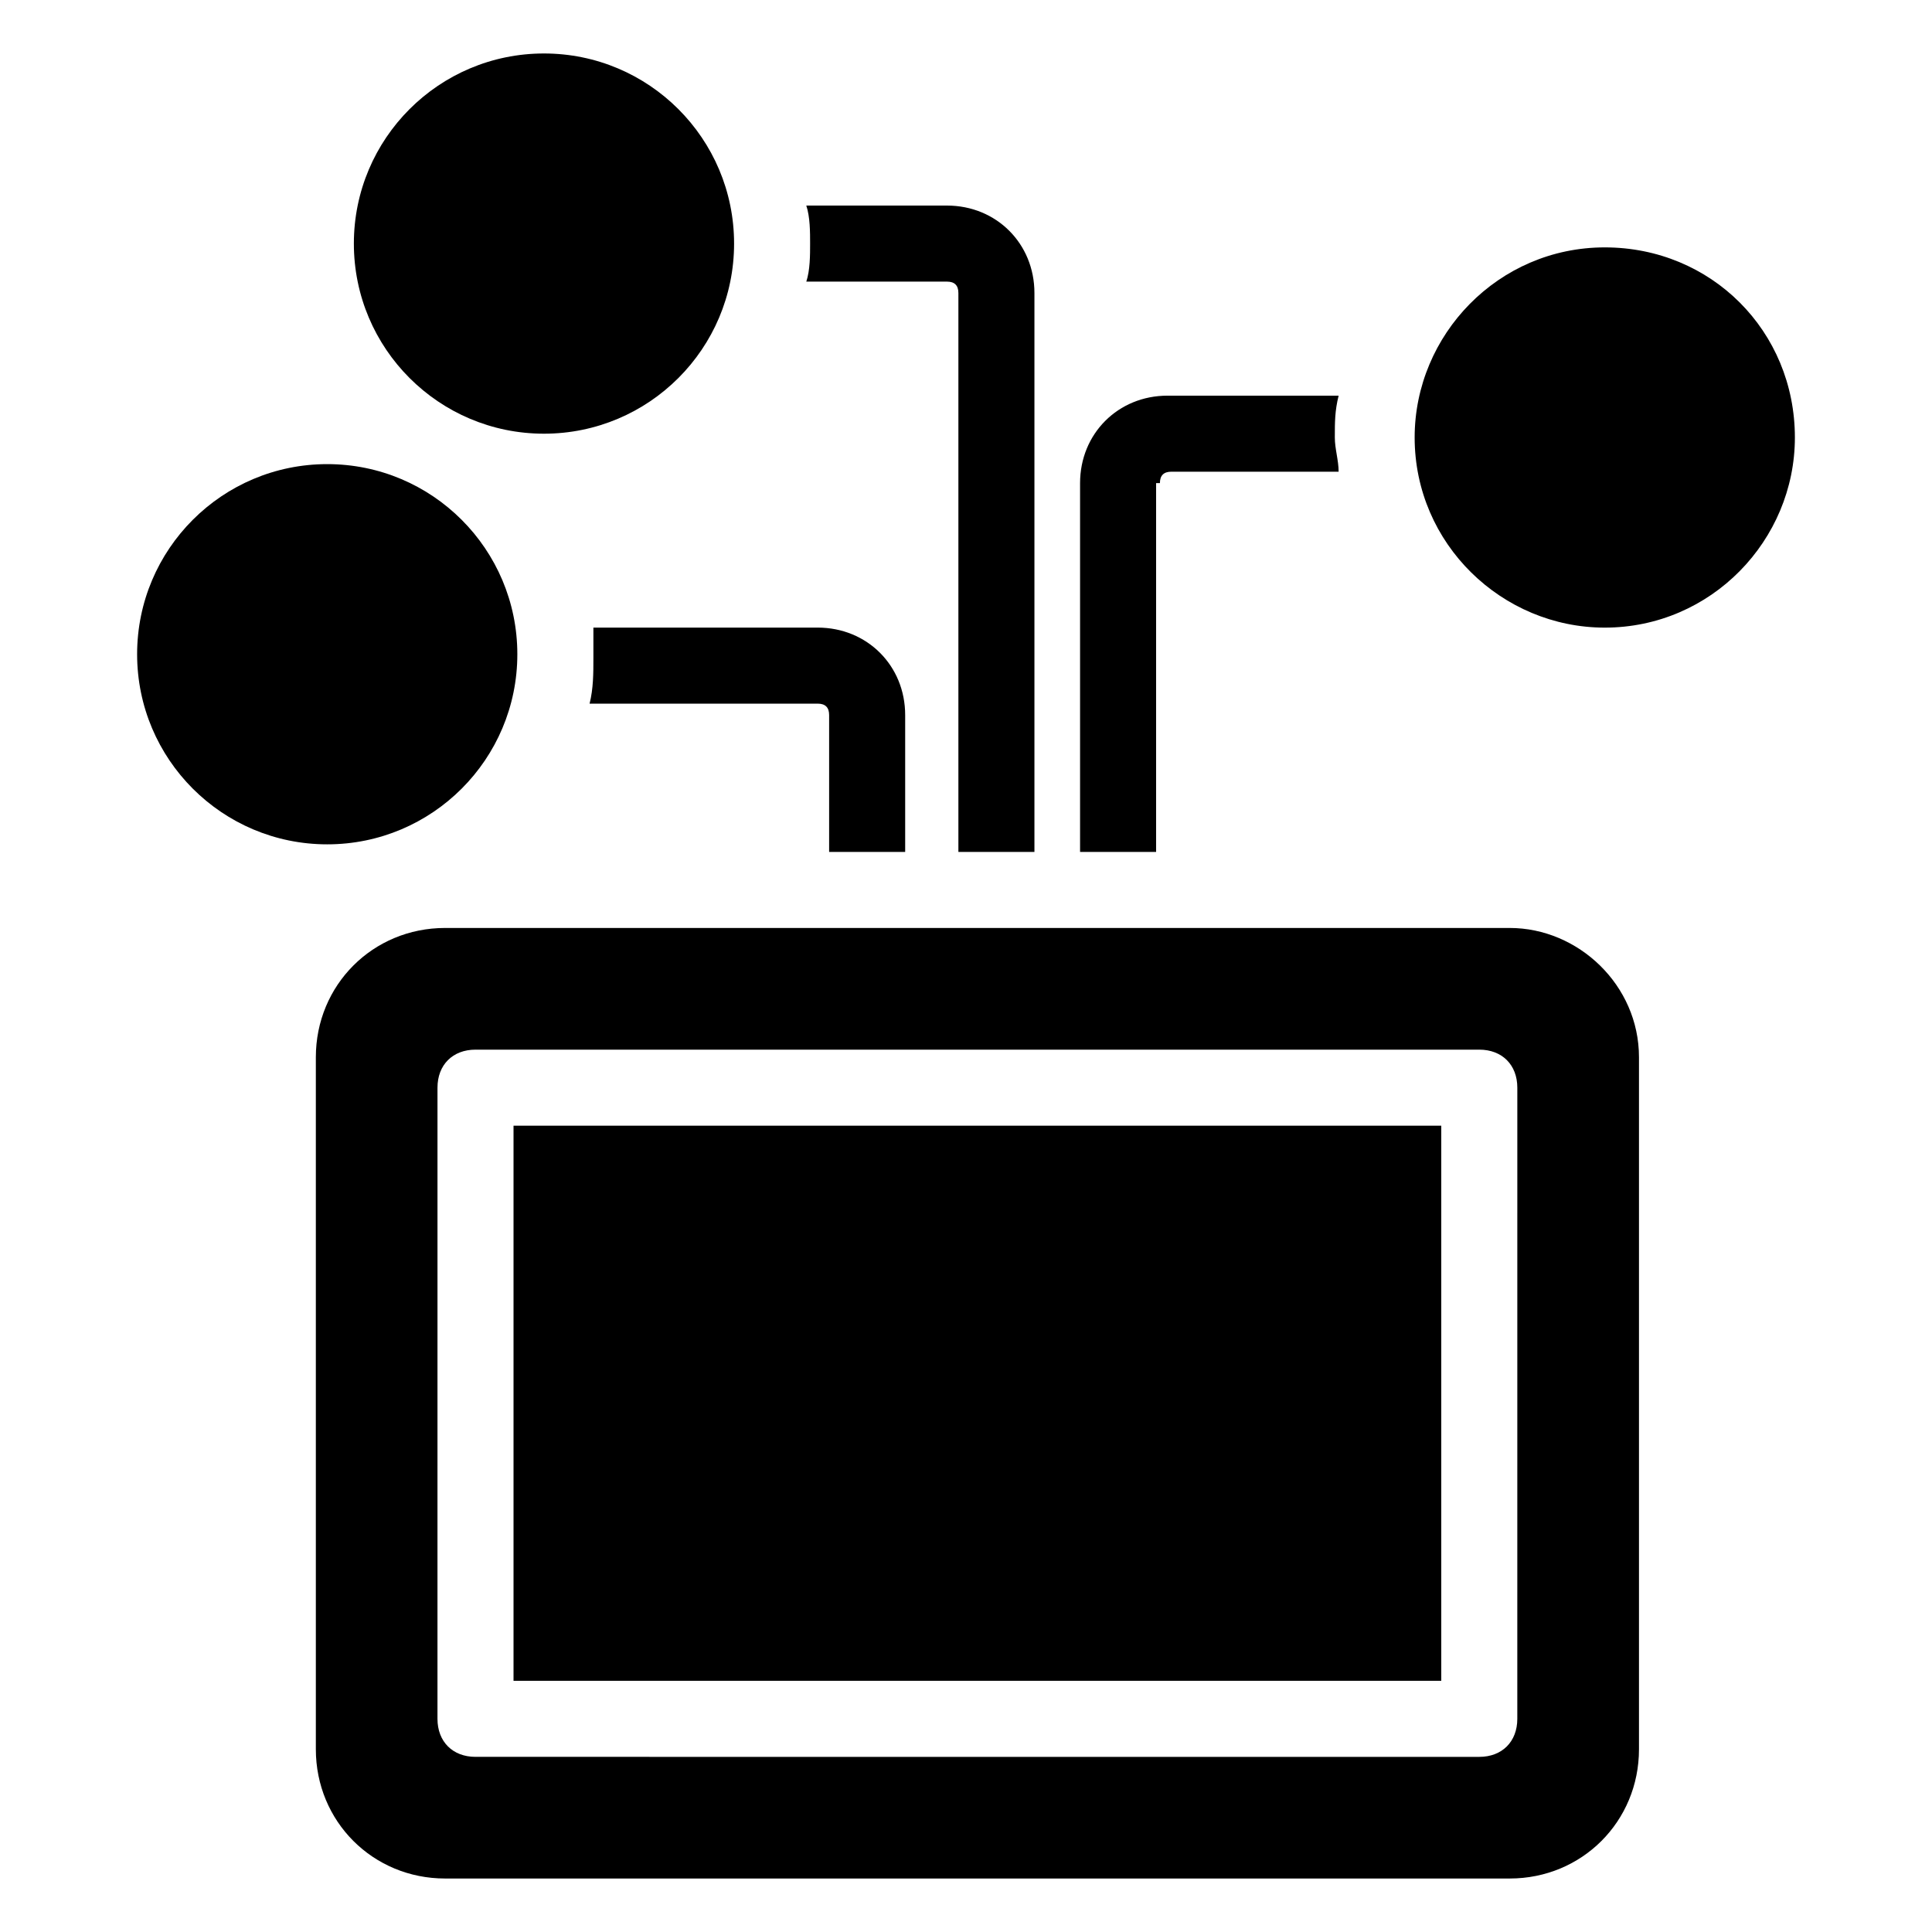
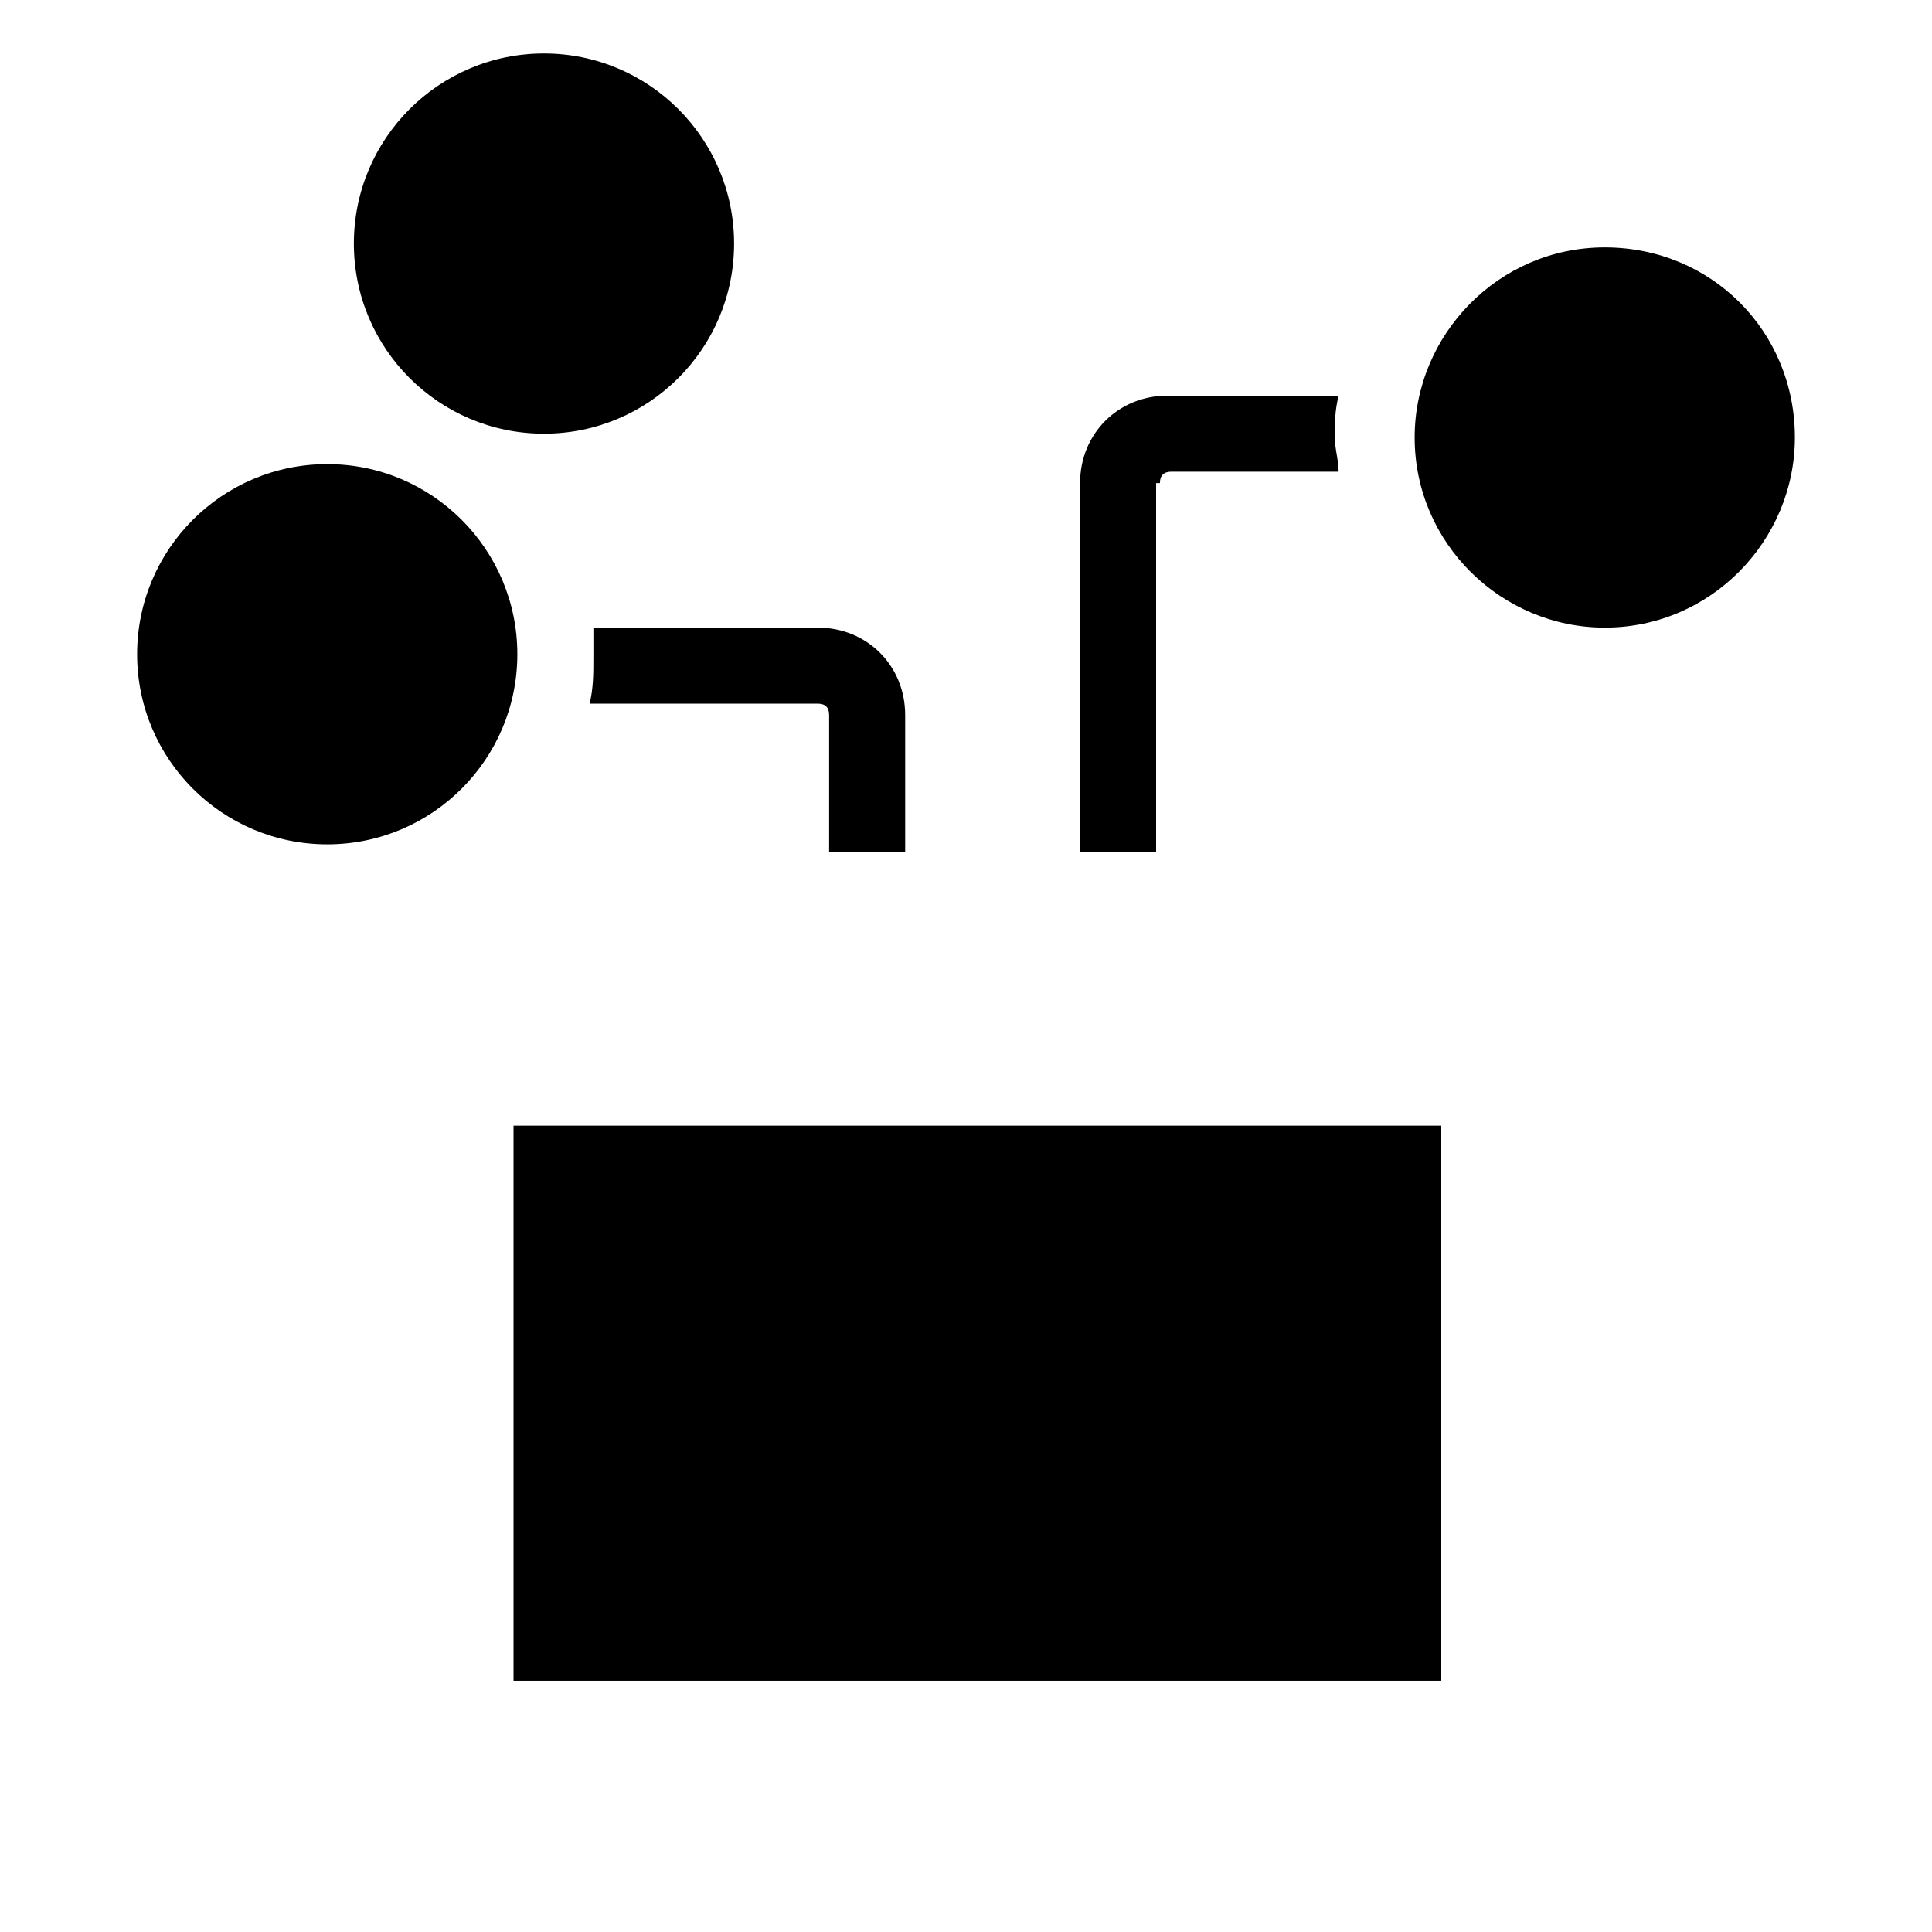
<svg xmlns="http://www.w3.org/2000/svg" fill="#000000" width="800px" height="800px" version="1.1" viewBox="144 144 512 512">
  <g>
    <path d="m383.88 369.77v-36.273c0-13.098-10.078-23.176-23.176-23.176h-59.449v8.062c0 4.031 0 8.062-1.008 12.09h60.457c2.016 0 3.023 1.008 3.023 3.023v36.273z" />
    <path d="m451.39 272.03c0-2.016 1.008-3.023 3.023-3.023h44.336c0-3.023-1.008-6.047-1.008-9.07 0-4.031 0-7.055 1.008-11.082h-45.344c-13.098 0-23.176 10.078-23.176 23.176v97.738h20.152v-97.738z" />
-     <path d="m394.96 218.63c2.016 0 3.023 1.008 3.023 3.023v148.12h20.152v-148.12c0-13.098-10.078-23.176-23.176-23.176h-37.281c1.008 3.023 1.008 7.055 1.008 10.078 0 3.023 0 7.055-1.008 10.078z" />
    <path d="m281.1 317.38c0 27.824-22.555 50.379-50.379 50.379s-50.383-22.555-50.383-50.379 22.559-50.383 50.383-50.383 50.379 22.559 50.379 50.383" />
    <path d="m569.28 209.56c-28.215 0-50.383 23.176-50.383 50.383 0 28.215 23.176 50.383 50.383 50.383 28.215 0 50.383-23.176 50.383-50.383 0-28.215-22.168-50.383-50.383-50.383z" />
    <path d="m338.54 208.55c0 27.824-22.559 50.383-50.383 50.383-27.824 0-50.379-22.559-50.379-50.383s22.555-50.379 50.379-50.379c27.824 0 50.383 22.555 50.383 50.379" />
    <path d="m280.09 442.32h245.86v147.11h-245.86z" />
-     <path d="m544.09 389.92h-282.13c-19.145 0-34.258 15.113-34.258 34.258v183.39c0 19.145 15.113 34.258 34.258 34.258h282.13c19.145 0 34.258-15.113 34.258-34.258v-183.39c0-19.145-16.121-34.258-34.258-34.258zm2.012 209.59c0 6.047-4.031 10.078-10.078 10.078l-266.01-0.004c-6.047 0-10.078-4.031-10.078-10.078l0.004-167.26c0-6.047 4.031-10.078 10.078-10.078h266.01c6.047 0 10.078 4.031 10.078 10.078z" />
  </g>
</svg>